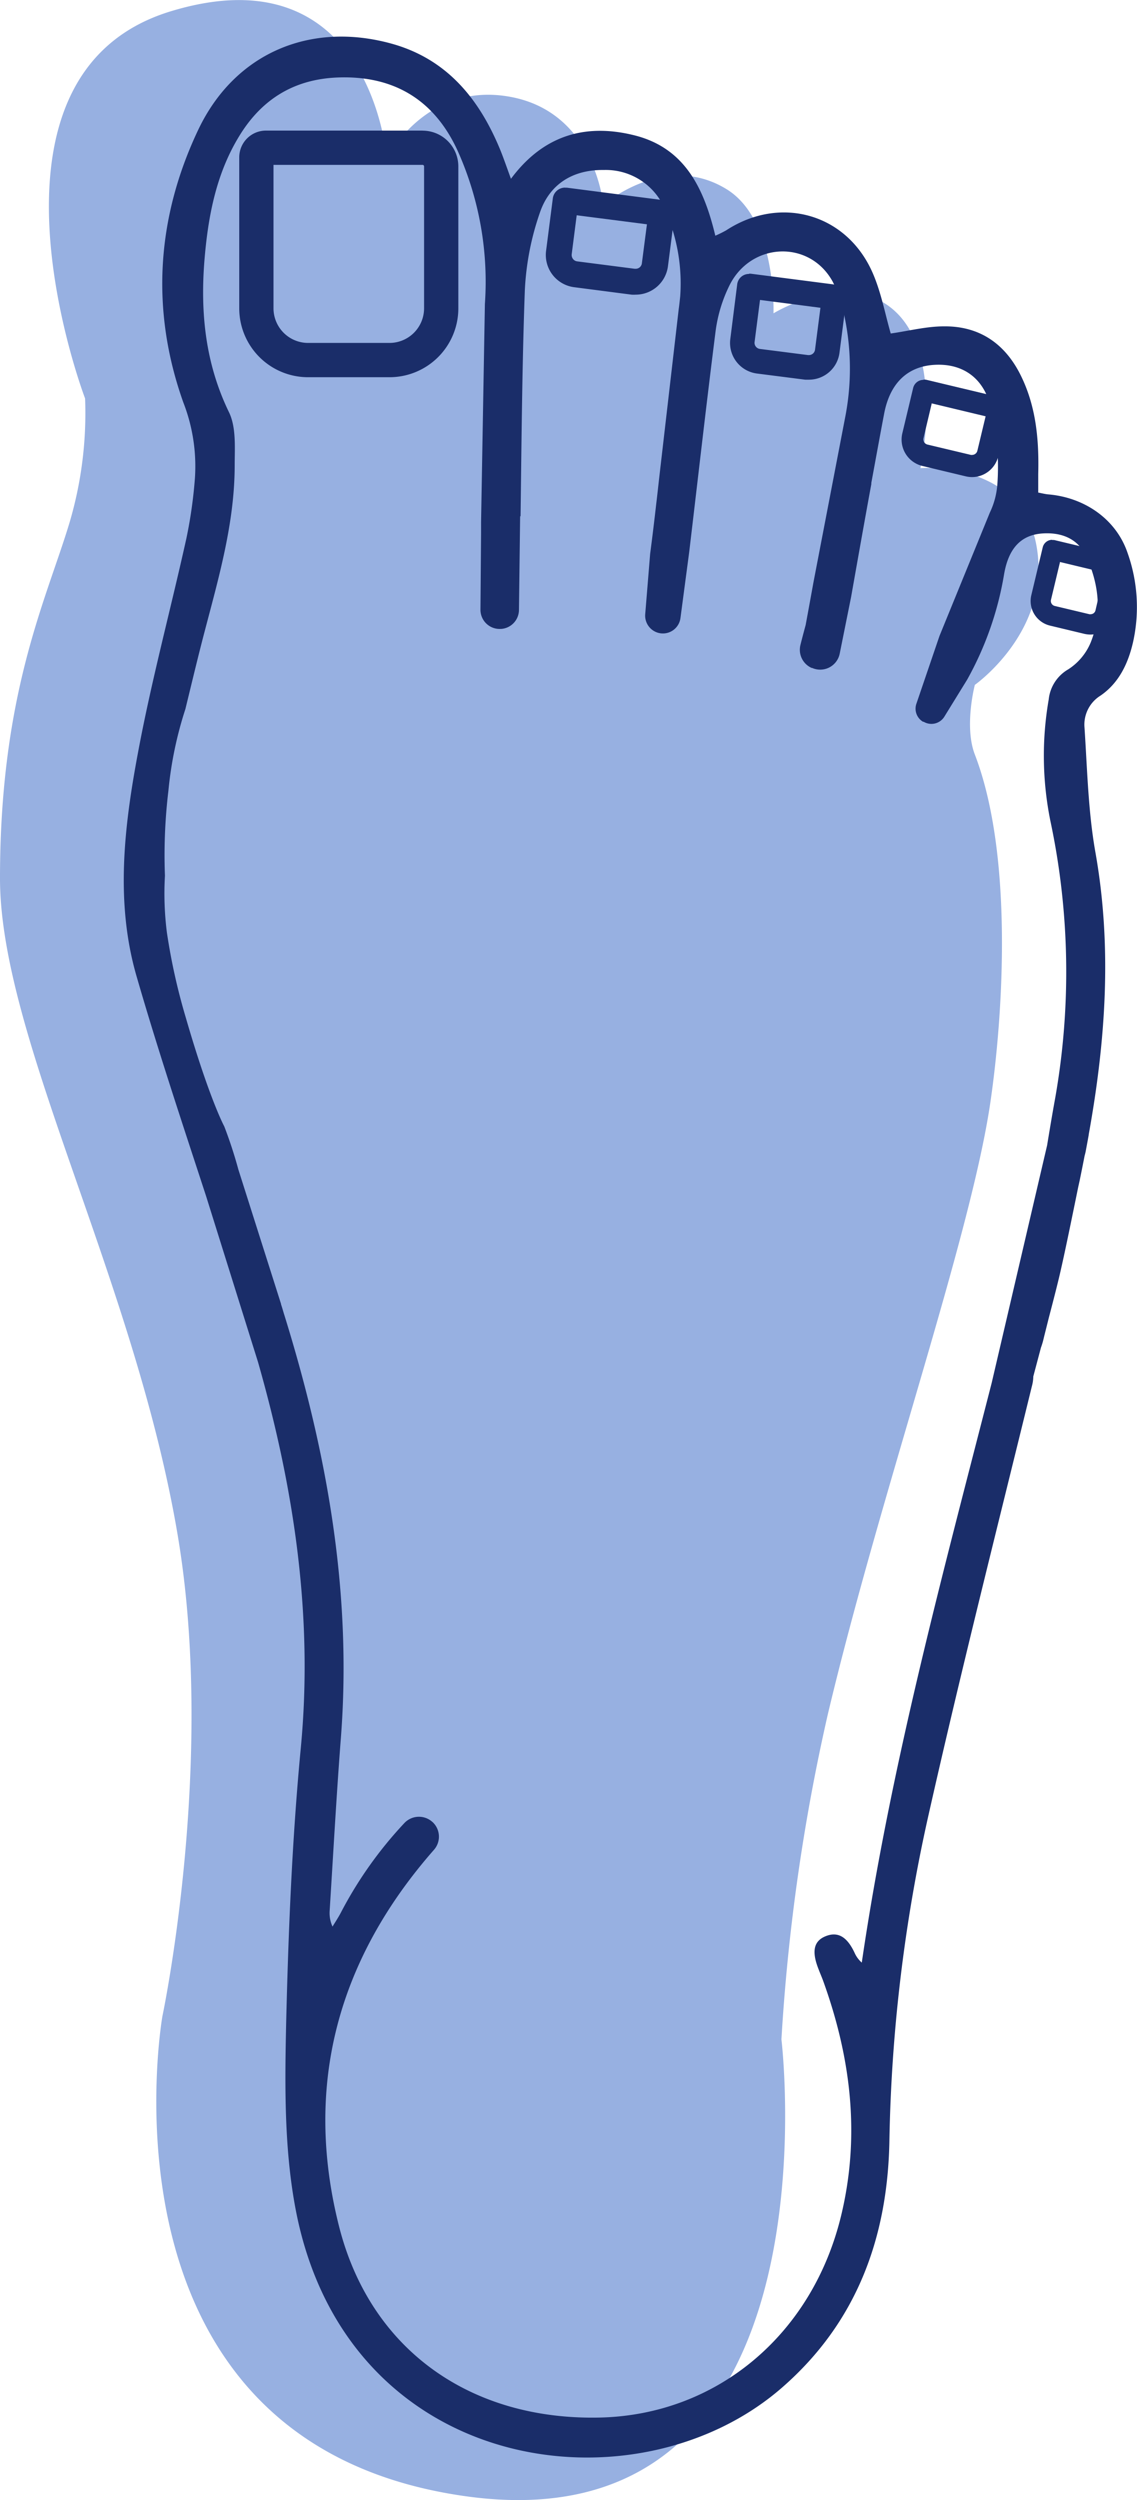
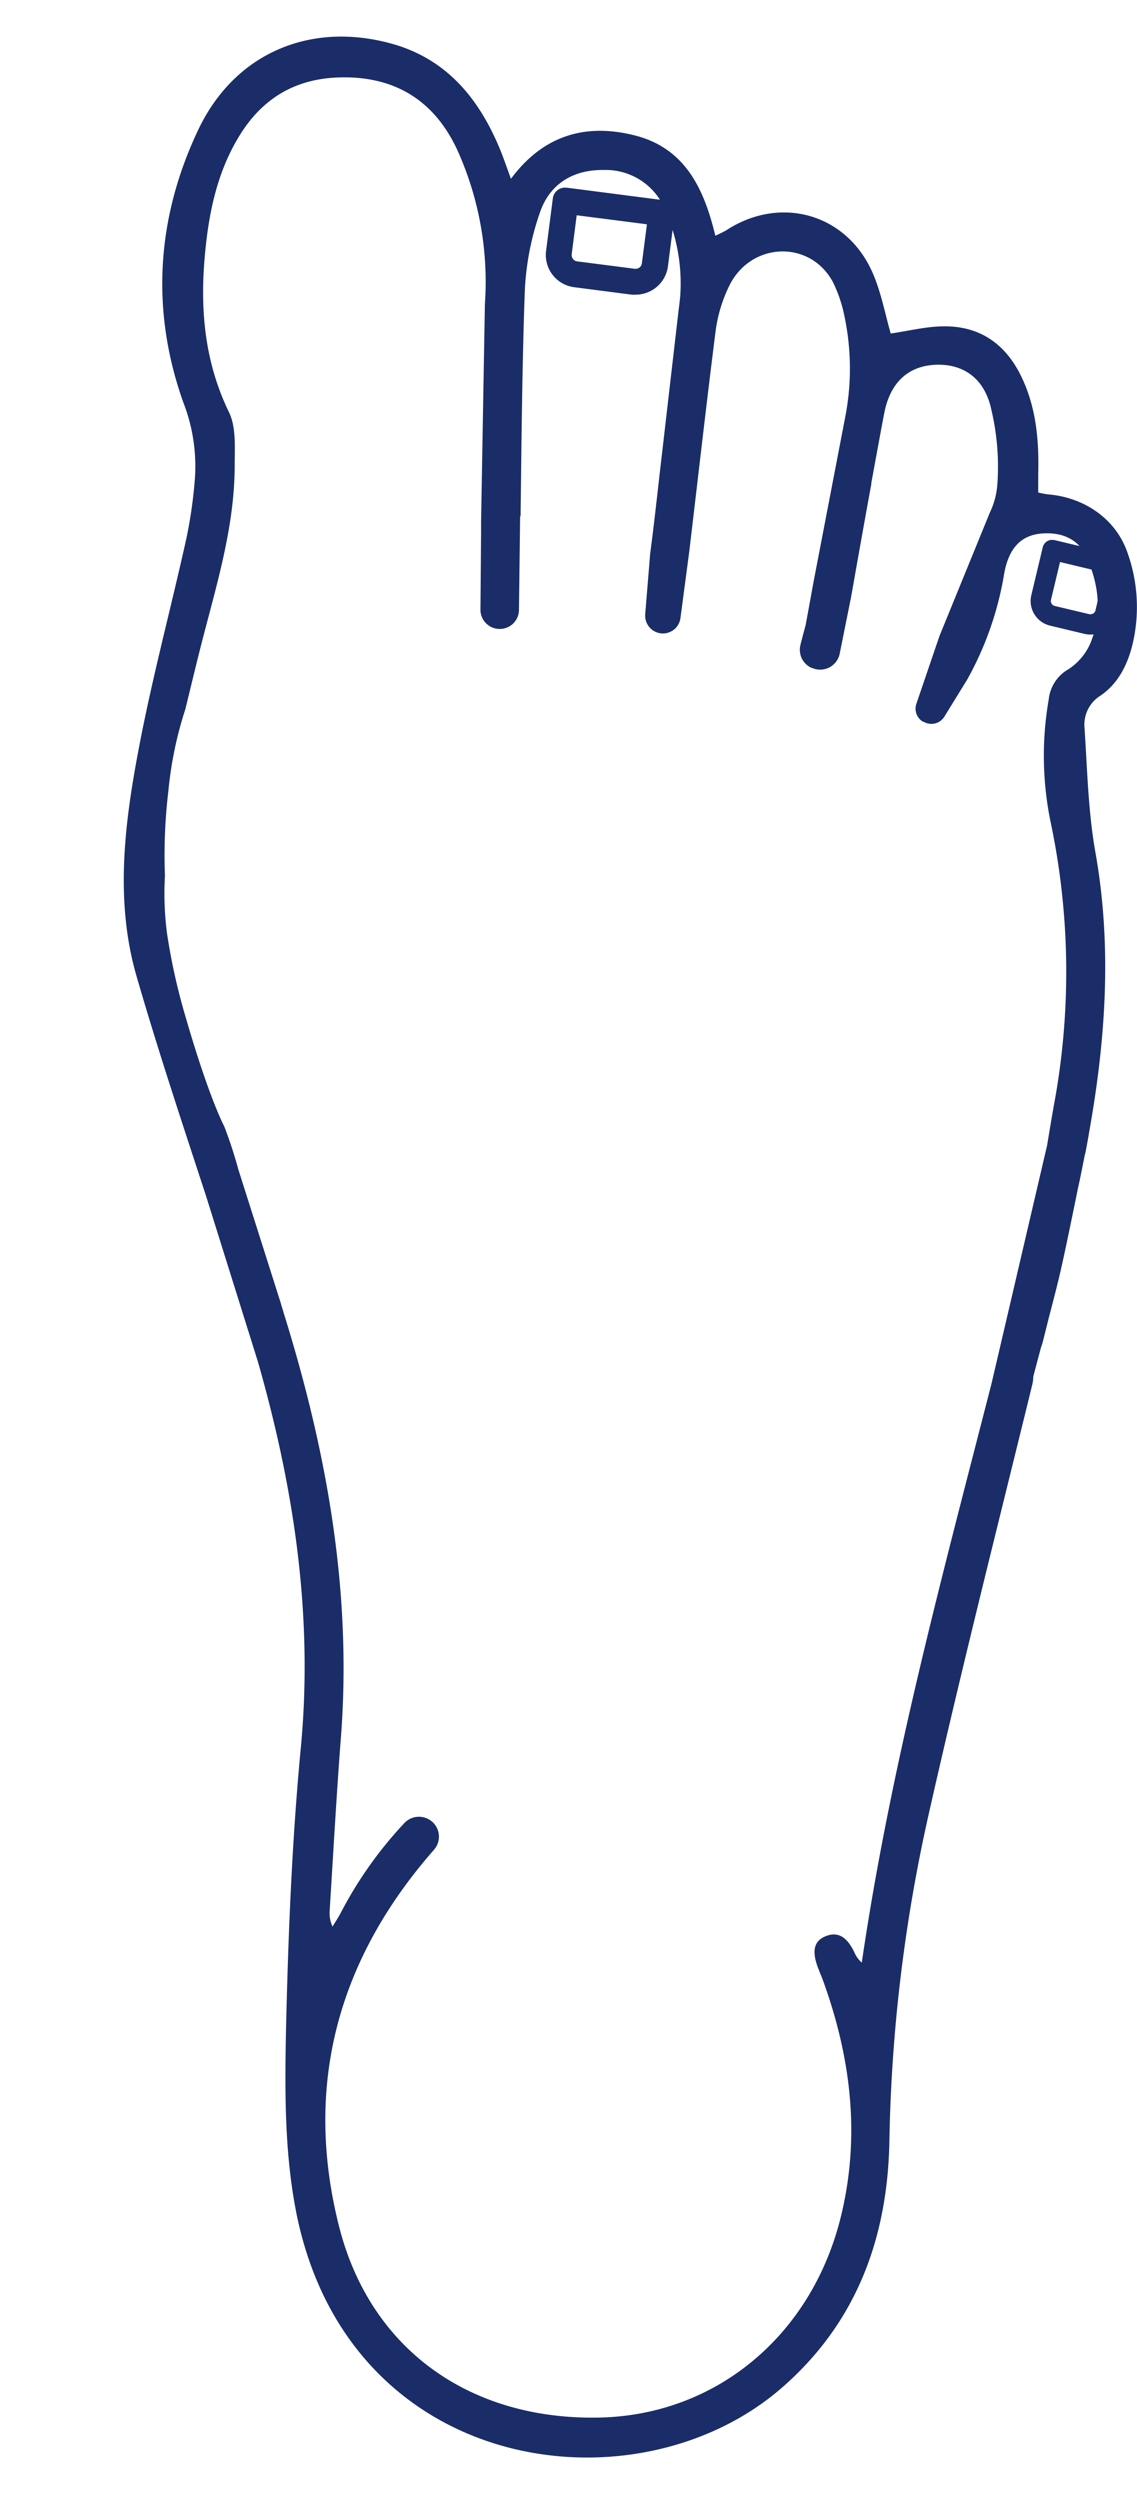
<svg xmlns="http://www.w3.org/2000/svg" viewBox="0 0 184.54 405.48">
  <defs>
    <style>.cls-1{fill:none;}.cls-2{opacity:0.83;}.cls-3{clip-path:url(#clip-path);}.cls-4{fill:#82a0db;}.cls-5{fill:#1a2d69;}</style>
    <clipPath id="clip-path">
-       <rect class="cls-1" width="168.55" height="405.48" />
-     </clipPath>
+       </clipPath>
  </defs>
  <title>uñas_encarnadas</title>
  <g id="Capa_2" data-name="Capa 2">
    <g id="Capa_1-2" data-name="Capa 1">
      <g class="cls-2">
        <g class="cls-3">
-           <path class="cls-4" d="M13.81,64.63s-20-52.37,13.81-62.77c32.64-10,35.15,23.85,35.15,23.85s6.28-12.55,20.08-10S97.92,33.24,97.92,33.24s10-8.78,20.08-2.51c8.11,5.07,7.54,20.09,7.54,20.09s12.45-7.64,20.08,0,3.77,25.11,3.77,25.11,16.32-1.26,18.83,12.55-10,22.6-10,22.6-1.76,6.73,0,11.29c6.27,16.32,4.61,42.24,2.51,56.5-3.25,22-17.86,63.35-26.37,99.17a322.2,322.2,0,0,0-7.53,52.72s10,82.86-51.47,74.07c-61.21-8.74-49-77.83-49-77.83s8.68-41,2.51-77.83C21.91,207.61,0,168.37,0,142.46c0-30.13,7.53-45.19,11.3-57.75a62.53,62.53,0,0,0,2.51-20.08" />
-         </g>
+           </g>
      </g>
      <path class="cls-5" d="M183,89.65c-1.89-5.53-7.08-9-12.91-9.47-.48-.05-1-.18-1.58-.29,0-1.07,0-2,0-3,.14-5.49-.33-10.89-2.79-15.91-2.53-5.19-6.7-8.11-12.51-8.05-2.87,0-5.74.75-8.64,1.16-.89-3.07-1.52-6.52-2.86-9.66-4.15-9.75-15-12.85-23.85-7.07a19.32,19.32,0,0,1-1.76.87c-1.86-7.76-5-14.36-13.37-16.34C94.89,20,88.13,22,82.93,29c-.7-1.91-1.18-3.32-1.74-4.7C77.77,16,72.5,9.53,63.48,7.06c-13.15-3.6-25.4,1.55-31.31,14-6.76,14.25-7.75,29.23-2.42,44.2A28.52,28.52,0,0,1,31.64,77.5a75,75,0,0,1-1.38,9.78c-2.56,11.57-5.66,23-7.84,34.67-2.26,12-3.74,24.33-.27,36.34s7.42,23.84,11.3,35.71l8.43,26.92c5.82,20.4,9,41.16,6.93,62.7-1.4,14.72-2,29.5-2.36,44.29-.23,10.25-.35,20.71,1.58,30.66,8.36,43,55.35,49.33,79,28.58,12-10.5,17-24.16,17.32-39.7a261,261,0,0,1,6.28-52.75c5.26-23.37,11.15-46.6,16.85-69.87a6.39,6.39,0,0,0,.23-1.59l1.24-4.67a12.06,12.06,0,0,0,.46-1.57c.27-1.09.55-2.19.82-3.28.83-3.16,1.62-6.25,2-8,.63-2.74,1.76-8.24,2.73-13,.09-.43.19-.86.28-1.28h0c.3-1.46.57-2.81.8-4,.06-.2.11-.41.16-.64.17-.9.34-1.8.5-2.7l0-.07h0c2.75-15.2,3.83-30.42,1.08-45.85-1.17-6.62-1.31-13.43-1.76-20.17a5.53,5.53,0,0,1,2.6-5.19c3-2.06,4.5-5.24,5.29-8.72A26.19,26.19,0,0,0,183,89.65M70.19,295.51a3.25,3.25,0,0,0-4.56.17A65.32,65.32,0,0,0,55.3,310.25c-.4.76-.88,1.48-1.33,2.22a5.27,5.27,0,0,1-.46-2.64c.59-9.34,1.1-18.68,1.82-28,1.82-23.56-2.26-46.28-9.2-68.61h0l-.07-.22c-.14-.48-.29-1-.44-1.43l0-.07-6.93-21.81a72.08,72.08,0,0,0-2.29-7s-2.41-4.41-6.24-17.63a99.41,99.41,0,0,1-3.07-13.8,50.1,50.1,0,0,1-.32-9.22l0,0a87.6,87.6,0,0,1,.56-13.76A61.59,61.59,0,0,1,30.09,115c.89-3.64,1.76-7.29,2.69-10.92,2.42-9.4,5.3-18.73,5.31-28.56,0-2.9.27-6.19-.92-8.65-3.81-7.85-4.66-16-4-24.5.57-7.06,1.84-14,5.58-20.17,3.61-6,8.85-9.34,16-9.63,9.39-.38,16,3.84,19.71,12.29A51.87,51.87,0,0,1,78.7,49.31l-.62,35.37h0c0,.59,0,1.17,0,1.76h0l-.1,12.42A3.11,3.11,0,0,0,81.3,102h.08a3.11,3.11,0,0,0,2.85-3.06l.19-15.21.07,0c.16-12.19.25-24.39.69-36.57a44.6,44.6,0,0,1,2.46-12.71C89.22,29.84,93,27.5,98,27.57a10.42,10.42,0,0,1,10.14,6.93,29.34,29.34,0,0,1,2.26,13.58h0l-.07.64c-.05.47-.1.93-.17,1.4L107,77.42h0c-.16,1.41-.31,2.81-.48,4.21-.31,2.74-.64,5.47-1,8.21h0l-.8,9.79a2.89,2.89,0,0,0,2.46,3.08h0a2.87,2.87,0,0,0,3.26-2.46l1.42-10.71c1.42-11.93,2.77-23.87,4.28-35.79a23.59,23.59,0,0,1,2.33-7.61c3.57-6.91,13-7.23,16.7-.42a22.53,22.53,0,0,1,1.92,5.73,41.08,41.08,0,0,1,.07,16.31l-5.12,26.62q-.63,3.48-1.28,7s-.46,1.67-.85,3.24a3.22,3.22,0,0,0,1.82,3.71l.08,0a3.23,3.23,0,0,0,4.48-2.32l1.85-9.2h0c1.08-6.1,2.16-12.21,3.28-18.3v-.19h0c.7-3.78,1.38-7.56,2.1-11.33,1-5.08,4-7.68,8.43-7.83s7.84,2.22,8.93,7.2a40.37,40.37,0,0,1,1,12.13,12.73,12.73,0,0,1-1.23,4.66l-8.17,20-3.75,11a2.46,2.46,0,0,0,1.08,2.91l.1,0a2.47,2.47,0,0,0,3.36-.82l3.7-6a52.74,52.74,0,0,0,6-17.12c.72-4.17,2.73-6.43,6.41-6.61,3.15-.16,5.72,1,7,3.9,2,4.46,2.49,9.18.65,13.78a9.51,9.51,0,0,1-3.65,4.37,6.4,6.4,0,0,0-3.17,4.89,53.2,53.2,0,0,0,.27,19.69,117.82,117.82,0,0,1,.79,44.91c-.47,2.57-.9,5.16-1.32,7.71l-9,38.55c-8,31.21-16.41,62.17-21.08,94a4.54,4.54,0,0,1-1.16-1.57c-1.22-2.62-2.71-3.5-4.68-2.72s-2.3,2.46-1.22,5.25c.25.67.54,1.32.79,2,4.49,12.42,6.06,25.07,2.92,38.07-4.68,19.37-20.22,32.34-39.19,32.76-20.9.46-37.21-10.93-42.3-31C49.19,338,55,317.58,70.45,300a3.23,3.23,0,0,0-.26-4.5" />
-       <path class="cls-5" d="M68.58,26.74a.25.25,0,0,1,.25.25V50a5.62,5.62,0,0,1-5.61,5.62H50A5.62,5.62,0,0,1,44.39,50V26.74H68.58m0-5.56H43.17a4.34,4.34,0,0,0-4.34,4.34V50A11.17,11.17,0,0,0,50,61.18H63.22A11.17,11.17,0,0,0,74.39,50V27a5.81,5.81,0,0,0-5.81-5.81" />
      <path class="cls-5" d="M93.57,34.91,105,36.38l-.82,6.31a1,1,0,0,1-1,.9H103l-9.33-1.2A1,1,0,0,1,93,42a1.06,1.06,0,0,1-.21-.77l.81-6.31m-1.88-4.49a2,2,0,0,0-2,1.79l-1.09,8.47a5.27,5.27,0,0,0,4.55,5.89l9.33,1.21a5.17,5.17,0,0,0,.68,0,5.28,5.28,0,0,0,5.22-4.6l1-7.78A2.74,2.74,0,0,0,107,32.38L92,30.44l-.26,0" />
-       <path class="cls-5" d="M123.38,48.65l9.78,1.27-.88,6.81a1,1,0,0,1-1,.86h-.13l-7.83-1a1,1,0,0,1-.85-1.1l.88-6.82m-1.79-4.24a1.92,1.92,0,0,0-1.91,1.69L118.53,55a5,5,0,0,0,4.31,5.58l7.83,1c.21,0,.43,0,.64,0a5,5,0,0,0,4.94-4.35L137.31,49a2.59,2.59,0,0,0-2.24-2.9l-13.23-1.71h-.25" />
-       <path class="cls-5" d="M151.21,65.42l8.76,2.1-1.34,5.59a.88.88,0,0,1-.84.67.76.76,0,0,1-.21,0l-7.06-1.68a.87.87,0,0,1-.64-1l1.33-5.6m-1.34-3.89a1.72,1.72,0,0,0-1.66,1.31l-1.76,7.36a4.4,4.4,0,0,0,3.25,5.29l7.06,1.69a4.59,4.59,0,0,0,1,.12,4.39,4.39,0,0,0,4.26-3.37l1.63-6.8A2.29,2.29,0,0,0,162,64.38l-11.72-2.8a1.9,1.9,0,0,0-.4,0" />
      <path class="cls-5" d="M172,91.14l7.22,1.73L177.8,99a.81.81,0,0,1-.79.62.62.62,0,0,1-.19,0l-5.63-1.34a.83.83,0,0,1-.61-1l1.46-6.1m-1.25-3.63a1.59,1.59,0,0,0-1.55,1.22l-1.85,7.75a4.1,4.1,0,0,0,3,4.94l5.63,1.35a4.47,4.47,0,0,0,.95.11,4.11,4.11,0,0,0,4-3.15l1.73-7.22a2.15,2.15,0,0,0-1.58-2.57l-10-2.39a1.55,1.55,0,0,0-.37,0" />
    </g>
  </g>
</svg>